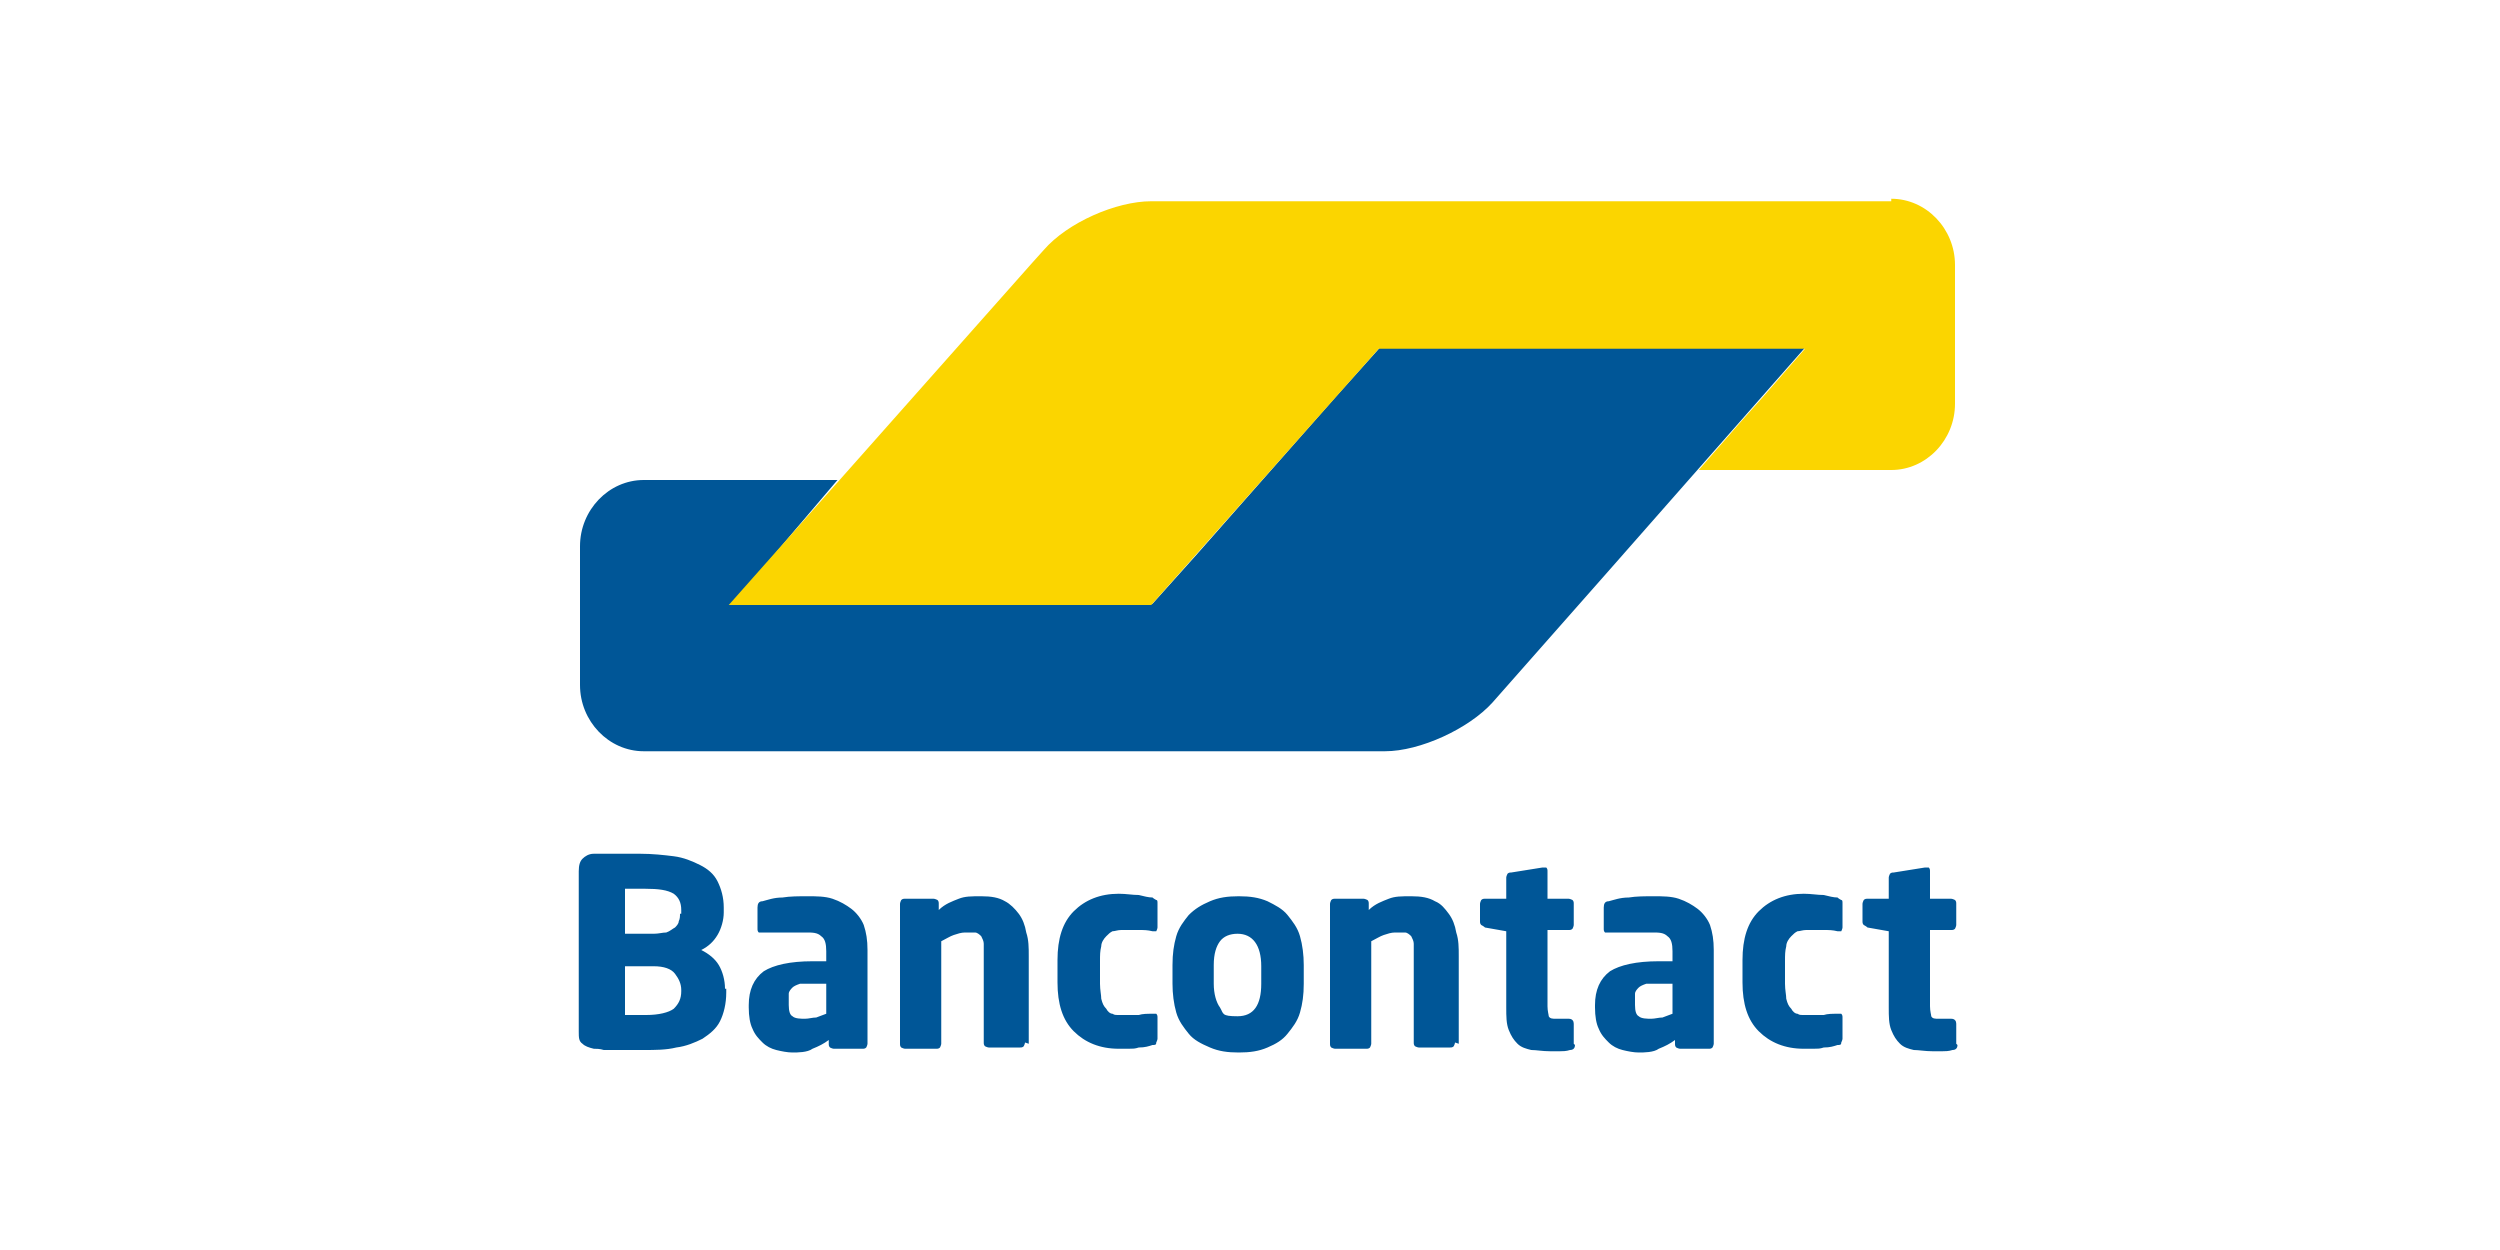
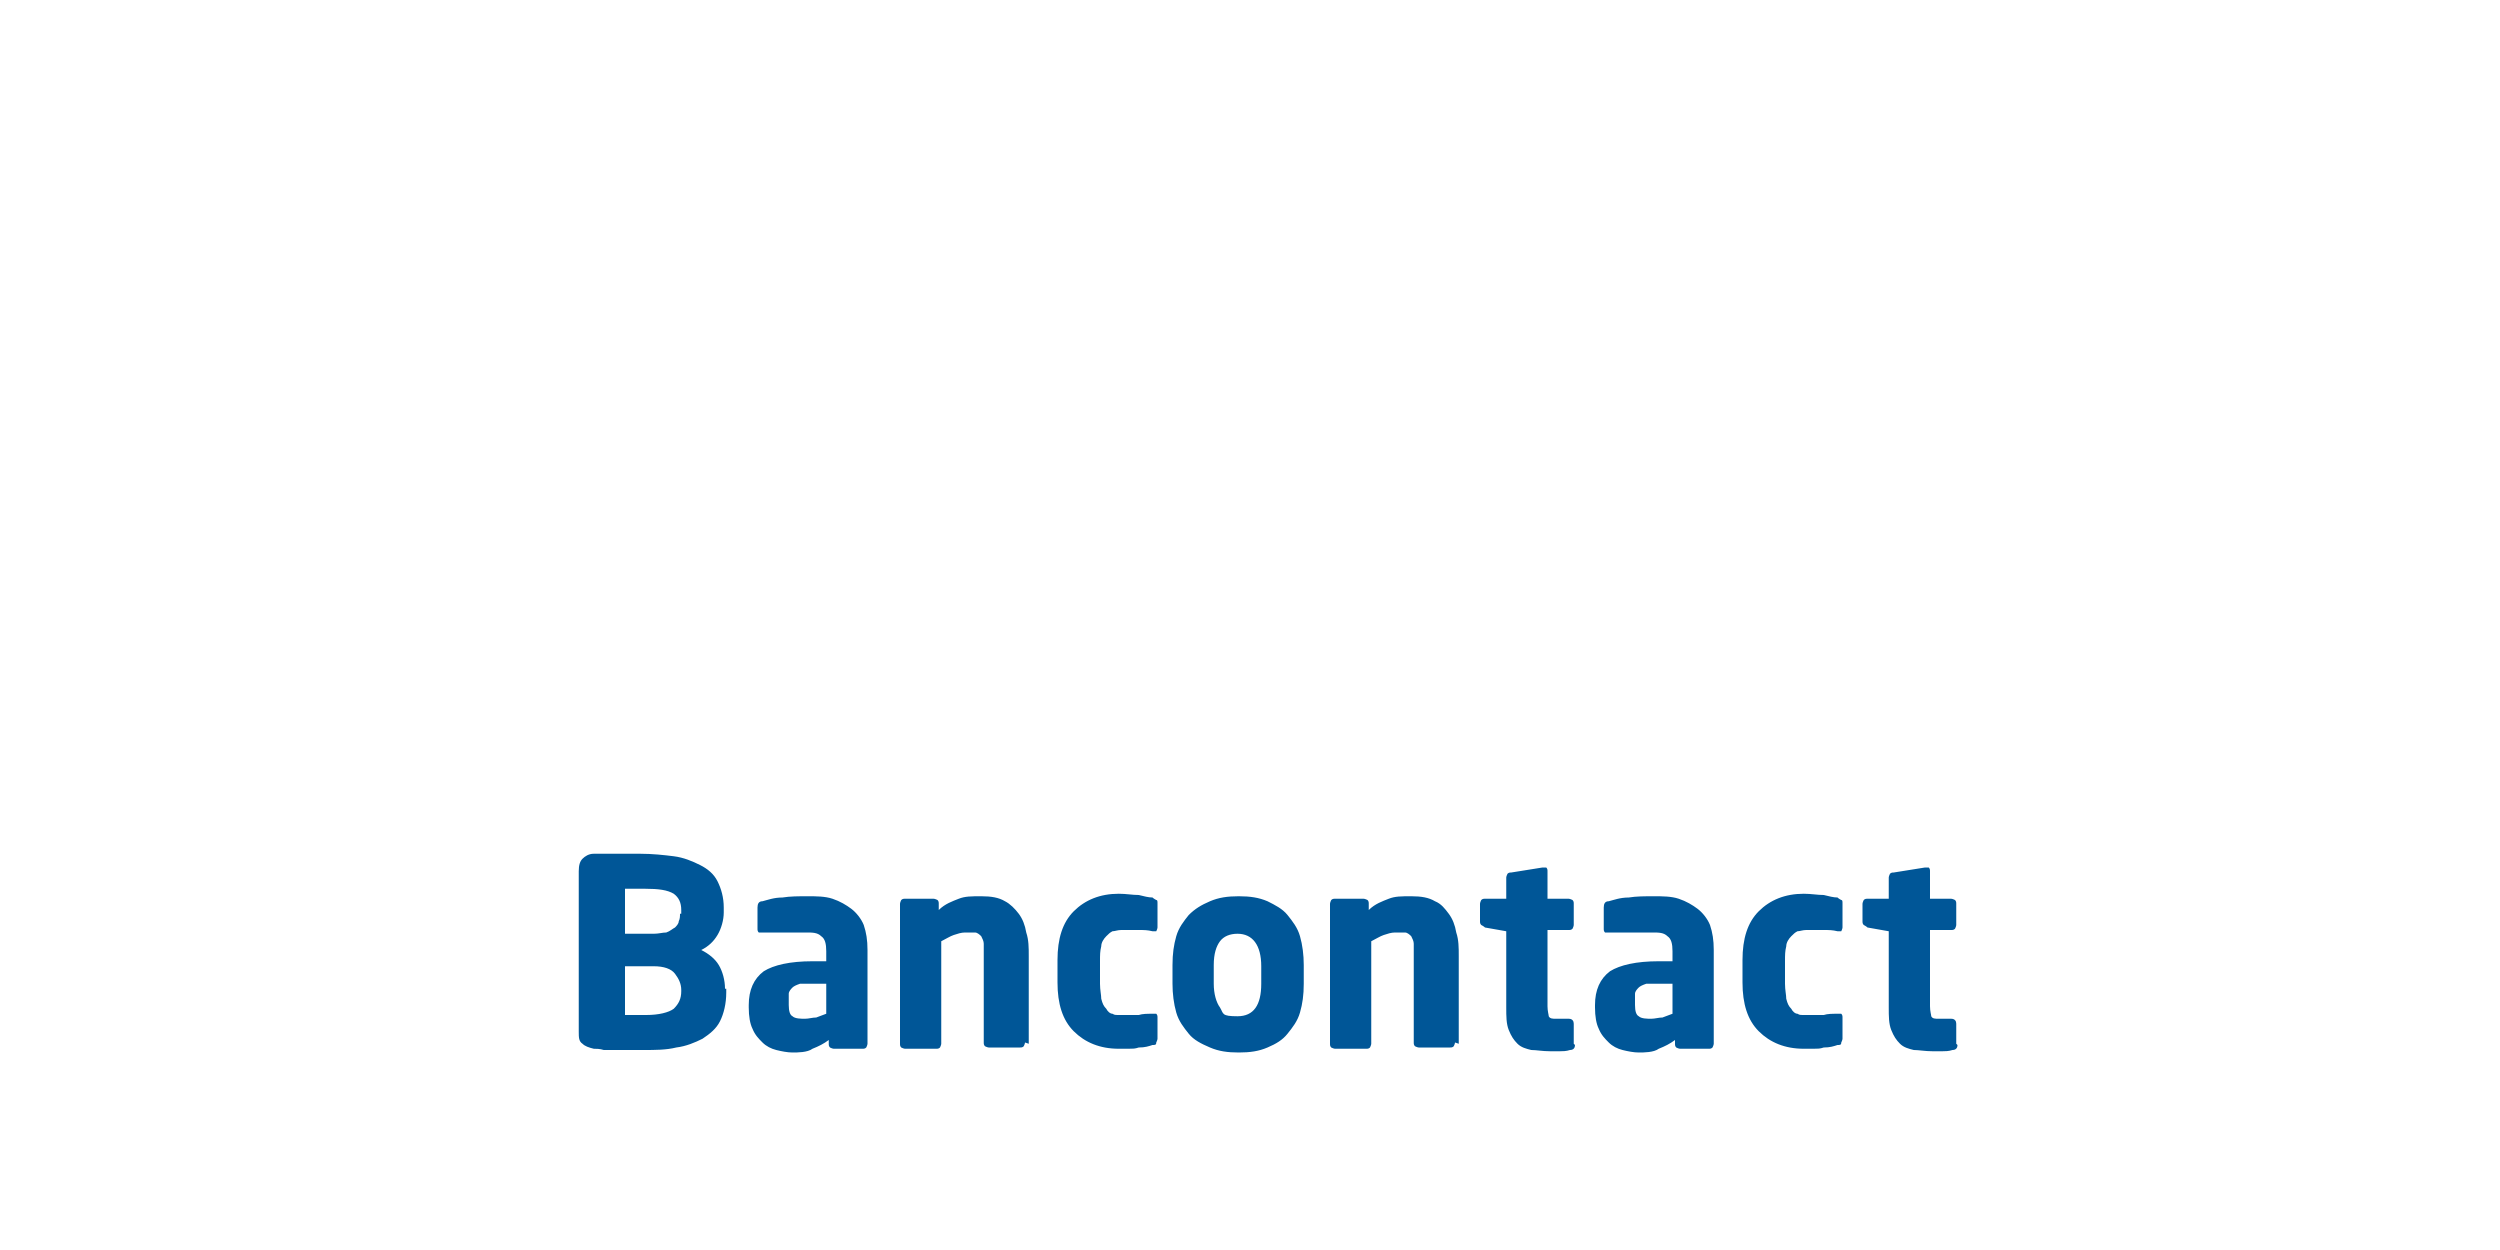
<svg xmlns="http://www.w3.org/2000/svg" id="Ebene_1" version="1.1" viewBox="0 0 200 100">
  <defs>
    <style>
      .st0 {
        fill: #005697;
      }

      .st0, .st1 {
        fill-rule: evenodd;
      }

      .st1 {
        fill: #fbd500;
      }
    </style>
  </defs>
-   <path id="Fill-4" class="st0" d="M144.5,27.8h-34.1l-3.5,3.9-11.2,12.7h0s-3.5,3.9-3.5,3.9h-33.6l3.4-4,1.6-1.9,3.4-4h-15.5c-2.8,0-5.1,2.4-5.1,5.3h0v11.1c0,2.9,2.3,5.3,5.1,5.3h59.3c2.8,0,6.7-1.8,8.6-3.9l9-10.2,16.1-18.3Z" />
-   <path id="Fill-6" class="st1" d="M151.3,15.9c2.8,0,5.1,2.4,5.1,5.3v11.1c0,2.9-2.3,5.3-5.1,5.3h-15.4l3.4-3.9h0l1.7-1.9,3.4-3.9h-34.1l-18.2,20.5h-33.8l24.3-27.4.9-1c1.9-2.2,5.8-3.9,8.6-3.9h59.2Z" />
  <path id="Fill-8" class="st0" d="M58,79.1c0-.7-.2-1.4-.5-1.9-.3-.5-.8-.9-1.4-1.2.6-.3,1-.7,1.3-1.2.3-.5.5-1.2.5-1.8v-.4c0-.8-.2-1.5-.5-2.1-.3-.6-.8-1-1.4-1.3-.6-.3-1.3-.6-2.1-.7-.8-.1-1.7-.2-2.7-.2s-.7,0-1,0c-.4,0-.7,0-1.1,0-.3,0-.7,0-.9,0-.3,0-.5,0-.7,0-.4,0-.7.2-.9.4-.2.2-.3.5-.3,1v12.8c0,.5,0,.8.3,1,.2.2.5.3.9.4.2,0,.5,0,.8.1.3,0,.6,0,1,0,.3,0,.7,0,1.1,0,.4,0,.7,0,1.1,0,.9,0,1.8,0,2.6-.2.8-.1,1.5-.4,2.1-.7.6-.4,1.1-.8,1.4-1.4.3-.6.5-1.4.5-2.3v-.3ZM54.4,73.1c0,.2,0,.4-.1.6,0,.2-.2.4-.3.5-.2.1-.4.3-.7.4-.3,0-.6.1-1,.1h-2.3v-3.6c0,0,.2,0,.3,0,.1,0,.3,0,.5,0h.8c1.1,0,1.8.1,2.3.4.4.3.6.7.6,1.3v.3ZM54.5,79.3c0,.6-.2,1-.6,1.4-.4.3-1.2.5-2.2.5h-.3c-.2,0-.3,0-.5,0-.2,0-.3,0-.5,0h-.4v-3.9h2.3c.8,0,1.4.2,1.7.6.3.4.5.8.5,1.3v.2ZM69.4,76c0-.8-.1-1.4-.3-2-.2-.5-.6-1-1-1.3-.4-.3-.9-.6-1.5-.8-.6-.2-1.3-.2-2-.2s-1.4,0-2,.1c-.7,0-1.2.2-1.6.3-.3,0-.4.2-.4.5v1.7c0,.1,0,.2.1.3,0,0,.2,0,.3,0h.1c.2,0,.4,0,.6,0,.3,0,.5,0,.8,0,.3,0,.6,0,1,0,.3,0,.7,0,1,0,.5,0,.9,0,1.2.3.3.2.4.6.4,1.2v.8h-1.1c-1.8,0-3.1.3-3.9.8-.8.6-1.2,1.5-1.2,2.7v.2c0,.7.1,1.3.3,1.7.2.5.5.8.8,1.1.3.3.7.5,1.1.6.4.1.9.2,1.3.2s1.2,0,1.6-.3c.5-.2.9-.4,1.3-.7v.3c0,.1,0,.2.1.3,0,0,.2.1.3.1h2.3c.1,0,.2,0,.3-.1,0,0,.1-.2.1-.3v-7.5ZM66.1,81.1c-.3.1-.5.2-.8.3-.3,0-.6.1-.9.1s-.8,0-1-.2c-.2-.1-.3-.4-.3-.9v-.2c0-.3,0-.5,0-.7,0-.2.2-.4.3-.5.1-.1.3-.2.6-.3.2,0,.5,0,.9,0h1.2v2.3ZM82.3,83.5v-7c0-.7,0-1.3-.2-1.9-.1-.6-.3-1.1-.6-1.5-.3-.4-.7-.8-1.1-1-.5-.3-1.1-.4-1.9-.4s-1.3,0-1.8.2c-.5.2-1.1.4-1.6.9v-.5c0-.1,0-.2-.1-.3,0,0-.2-.1-.3-.1h-2.3c-.1,0-.2,0-.3.1,0,0-.1.2-.1.3v11.2c0,.1,0,.2.1.3,0,0,.2.1.3.1h2.5c.1,0,.2,0,.3-.1,0,0,.1-.2.1-.3v-8.2c.4-.2.7-.4,1-.5.3-.1.6-.2.9-.2s.6,0,.8,0c.2,0,.4.2.5.3.1.2.2.4.2.6,0,.3,0,.6,0,.9v7c0,.1,0,.2.1.3,0,0,.2.1.3.1h2.5c.1,0,.2,0,.3-.1,0,0,.1-.2.1-.3h0ZM92.6,83.3v-1.9c0-.1,0-.2-.1-.3,0,0-.2,0-.3,0h0c-.4,0-.8,0-1.1.1-.4,0-.8,0-1.4,0s-.5,0-.7-.1c-.2,0-.4-.2-.5-.4-.2-.2-.3-.4-.4-.8,0-.3-.1-.7-.1-1.2v-1.8c0-.5,0-.8.1-1.2,0-.3.2-.6.4-.8.2-.2.3-.3.5-.4.2,0,.4-.1.7-.1.6,0,1.1,0,1.4,0,.4,0,.7,0,1.1.1h0c.1,0,.2,0,.3,0,0,0,.1-.2.1-.3v-1.9c0-.2,0-.3-.1-.3,0,0-.2-.1-.3-.2-.3,0-.7-.1-1.1-.2-.5,0-1-.1-1.6-.1-1.5,0-2.7.5-3.6,1.4-.9.9-1.3,2.2-1.3,3.9v1.8c0,1.7.4,3,1.3,3.9.9.9,2.1,1.4,3.6,1.4s1.2,0,1.6-.1c.5,0,.8-.1,1.1-.2.2,0,.3,0,.3-.2,0,0,.1-.2.1-.3h0ZM104.3,77.2c0-.8-.1-1.6-.3-2.3-.2-.7-.6-1.2-1-1.7-.4-.5-1-.8-1.6-1.1-.7-.3-1.4-.4-2.3-.4s-1.6.1-2.3.4c-.7.3-1.2.6-1.7,1.1-.4.5-.8,1-1,1.7-.2.7-.3,1.4-.3,2.3v1.5c0,.8.1,1.6.3,2.3.2.7.6,1.2,1,1.7.4.5,1,.8,1.7,1.1.7.3,1.4.4,2.3.4s1.6-.1,2.3-.4c.7-.3,1.2-.6,1.6-1.1.4-.5.8-1,1-1.7.2-.7.3-1.4.3-2.3v-1.5ZM100.9,78.7c0,1.7-.6,2.6-1.9,2.6s-1.1-.2-1.4-.7c-.3-.4-.5-1.1-.5-1.9v-1.5c0-.9.2-1.5.5-1.9.3-.4.8-.6,1.4-.6,1.2,0,1.9.9,1.9,2.6v1.5ZM116.7,83.5v-7c0-.7,0-1.3-.2-1.9-.1-.6-.3-1.1-.6-1.5-.3-.4-.6-.8-1.1-1-.5-.3-1.1-.4-1.9-.4s-1.3,0-1.8.2c-.5.2-1.1.4-1.6.9v-.5c0-.1,0-.2-.1-.3,0,0-.2-.1-.3-.1h-2.3c-.1,0-.2,0-.3.1,0,0-.1.2-.1.3v11.2c0,.1,0,.2.1.3,0,0,.2.1.3.1h2.5c.1,0,.2,0,.3-.1,0,0,.1-.2.1-.3v-8.2c.4-.2.7-.4,1-.5.3-.1.6-.2.9-.2s.6,0,.8,0c.2,0,.4.2.5.3.1.2.2.4.2.6,0,.3,0,.6,0,.9v7c0,.1,0,.2.1.3,0,0,.2.1.3.1h2.5c.1,0,.2,0,.3-.1,0,0,.1-.2.1-.3h0ZM125.9,83.5v-1.6c0-.2-.1-.4-.4-.4h-1c-.3,0-.5,0-.6-.2,0-.1-.1-.4-.1-.8v-6.1h1.7c.1,0,.2,0,.3-.1,0,0,.1-.2.1-.3v-1.7c0-.1,0-.2-.1-.3,0,0-.2-.1-.3-.1h-1.7v-2.2c0-.1,0-.2-.1-.3,0,0-.2,0-.3,0h0l-2.5.4c-.1,0-.2,0-.3.1,0,0-.1.2-.1.3v1.7h-1.7c-.1,0-.2,0-.3.1,0,0-.1.2-.1.3v1.4c0,.1,0,.2.1.3,0,0,.2.1.3.2l1.7.3v6.1c0,.7,0,1.3.2,1.8.2.5.4.8.7,1.1.3.3.7.4,1.1.5.4,0,.9.1,1.5.1s.6,0,.8,0c.2,0,.5,0,.8-.1.3,0,.4-.2.4-.4h0ZM137.1,76c0-.8-.1-1.4-.3-2-.2-.5-.6-1-1-1.3-.4-.3-.9-.6-1.5-.8-.6-.2-1.3-.2-2-.2s-1.4,0-2,.1c-.7,0-1.2.2-1.6.3-.3,0-.4.2-.4.5v1.7c0,.1,0,.2.1.3,0,0,.2,0,.3,0h.1c.2,0,.4,0,.6,0,.3,0,.5,0,.8,0,.3,0,.6,0,1,0,.3,0,.7,0,1,0,.5,0,.9,0,1.2.3.3.2.4.6.4,1.2v.8h-1.1c-1.8,0-3.1.3-3.9.8-.8.6-1.2,1.5-1.2,2.7v.2c0,.7.1,1.3.3,1.7.2.5.5.8.8,1.1.3.3.7.5,1.1.6.4.1.9.2,1.3.2s1.2,0,1.6-.3c.5-.2.9-.4,1.3-.7v.3c0,.1,0,.2.1.3,0,0,.2.1.3.1h2.3c.1,0,.2,0,.3-.1,0,0,.1-.2.1-.3v-7.5ZM133.8,81.1c-.3.1-.5.2-.8.3-.3,0-.6.1-.9.1s-.8,0-1-.2c-.2-.1-.3-.4-.3-.9v-.2c0-.3,0-.5,0-.7,0-.2.2-.4.3-.5.1-.1.3-.2.6-.3.2,0,.5,0,.9,0h1.2v2.3ZM147.4,83.3v-1.9c0-.1,0-.2-.1-.3,0,0-.2,0-.3,0h0c-.4,0-.8,0-1.1.1-.4,0-.8,0-1.4,0s-.5,0-.7-.1c-.2,0-.4-.2-.5-.4-.2-.2-.3-.4-.4-.8,0-.3-.1-.7-.1-1.2v-1.8c0-.5,0-.8.1-1.2,0-.3.2-.6.4-.8.2-.2.3-.3.5-.4.2,0,.4-.1.7-.1.6,0,1.1,0,1.4,0,.4,0,.7,0,1.1.1h0c.1,0,.2,0,.3,0,0,0,.1-.2.1-.3v-1.9c0-.2,0-.3-.1-.3,0,0-.2-.1-.3-.2-.3,0-.7-.1-1.1-.2-.5,0-1-.1-1.6-.1-1.5,0-2.7.5-3.6,1.4-.9.9-1.3,2.2-1.3,3.9v1.8c0,1.7.4,3,1.3,3.9.9.9,2.1,1.4,3.6,1.4s1.2,0,1.6-.1c.5,0,.8-.1,1.1-.2.2,0,.3,0,.3-.2,0,0,.1-.2.1-.3h0ZM156.5,83.5v-1.6c0-.2-.1-.4-.4-.4h-1c-.3,0-.5,0-.6-.2,0-.1-.1-.4-.1-.8v-6.1h1.7c.1,0,.2,0,.3-.1,0,0,.1-.2.1-.3v-1.7c0-.1,0-.2-.1-.3,0,0-.2-.1-.3-.1h-1.7v-2.2c0-.1,0-.2-.1-.3,0,0-.2,0-.3,0h0l-2.5.4c-.1,0-.2,0-.3.1,0,0-.1.2-.1.3v1.7h-1.7c-.1,0-.2,0-.3.1,0,0-.1.2-.1.3v1.4c0,.1,0,.2.1.3,0,0,.2.1.3.2l1.7.3v6.1c0,.7,0,1.3.2,1.8.2.5.4.8.7,1.1.3.3.7.4,1.1.5.4,0,.9.1,1.5.1s.6,0,.8,0c.2,0,.5,0,.8-.1.3,0,.4-.2.4-.4h0Z" />
</svg>